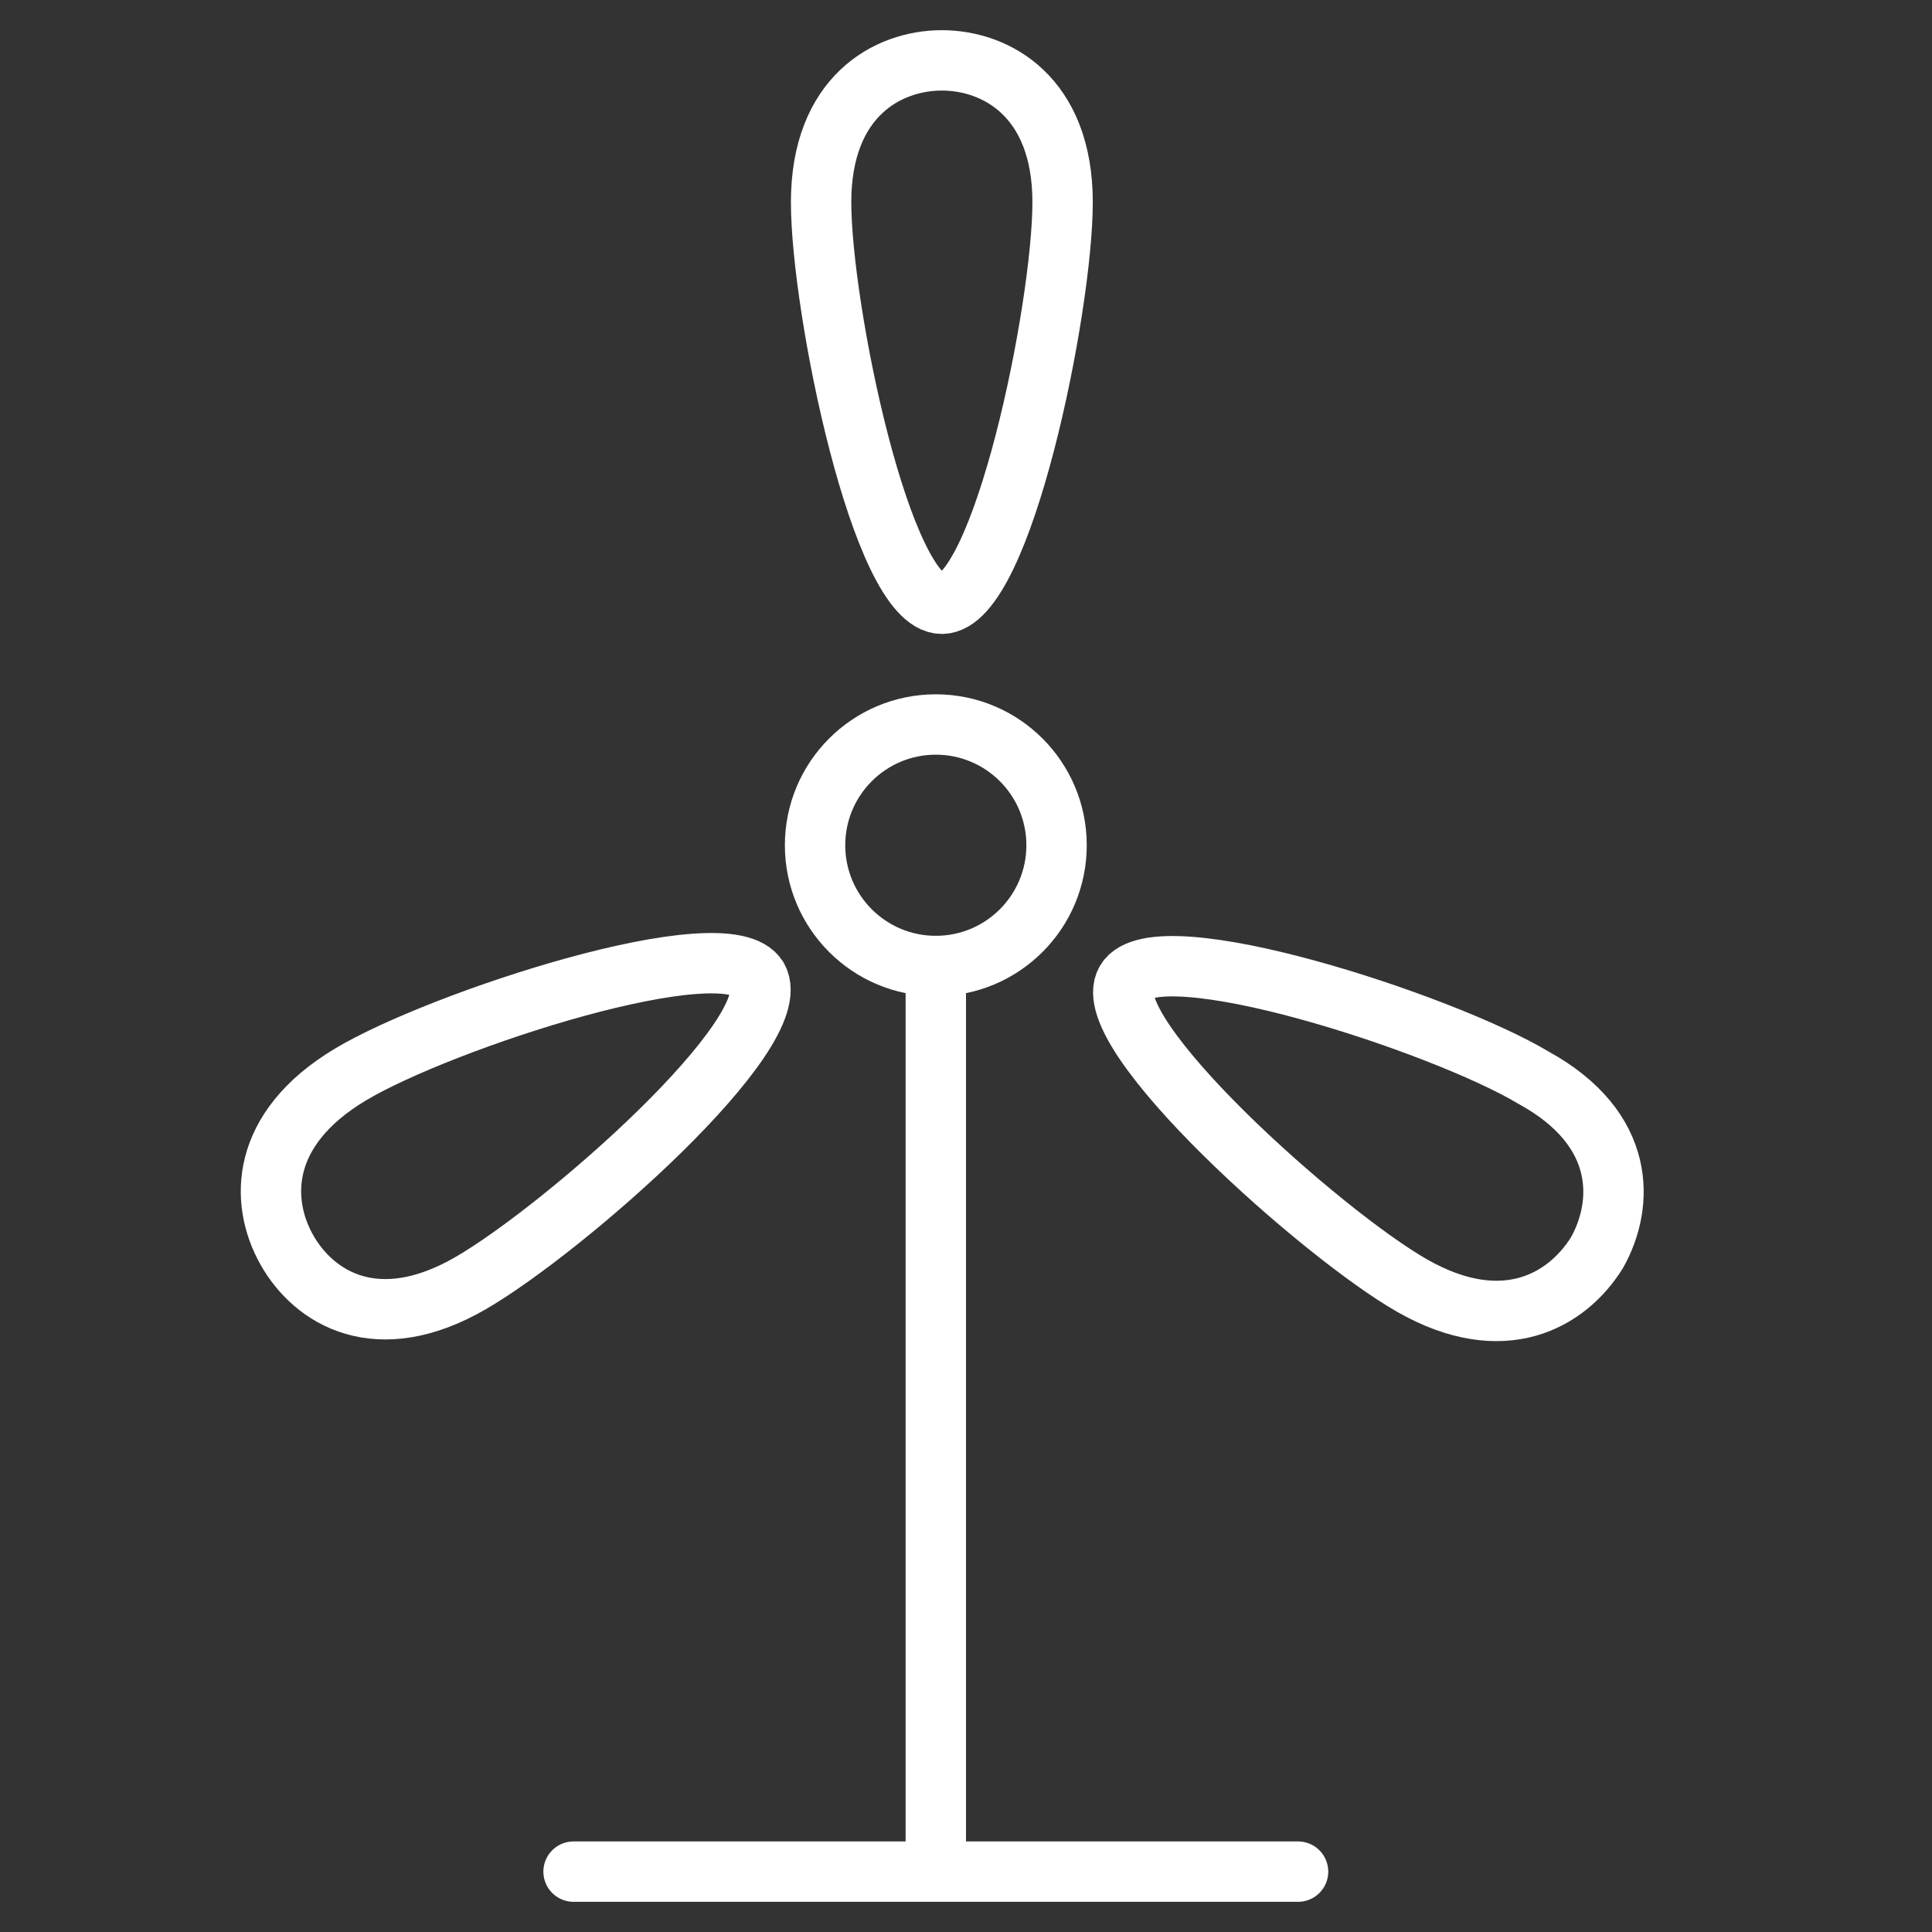
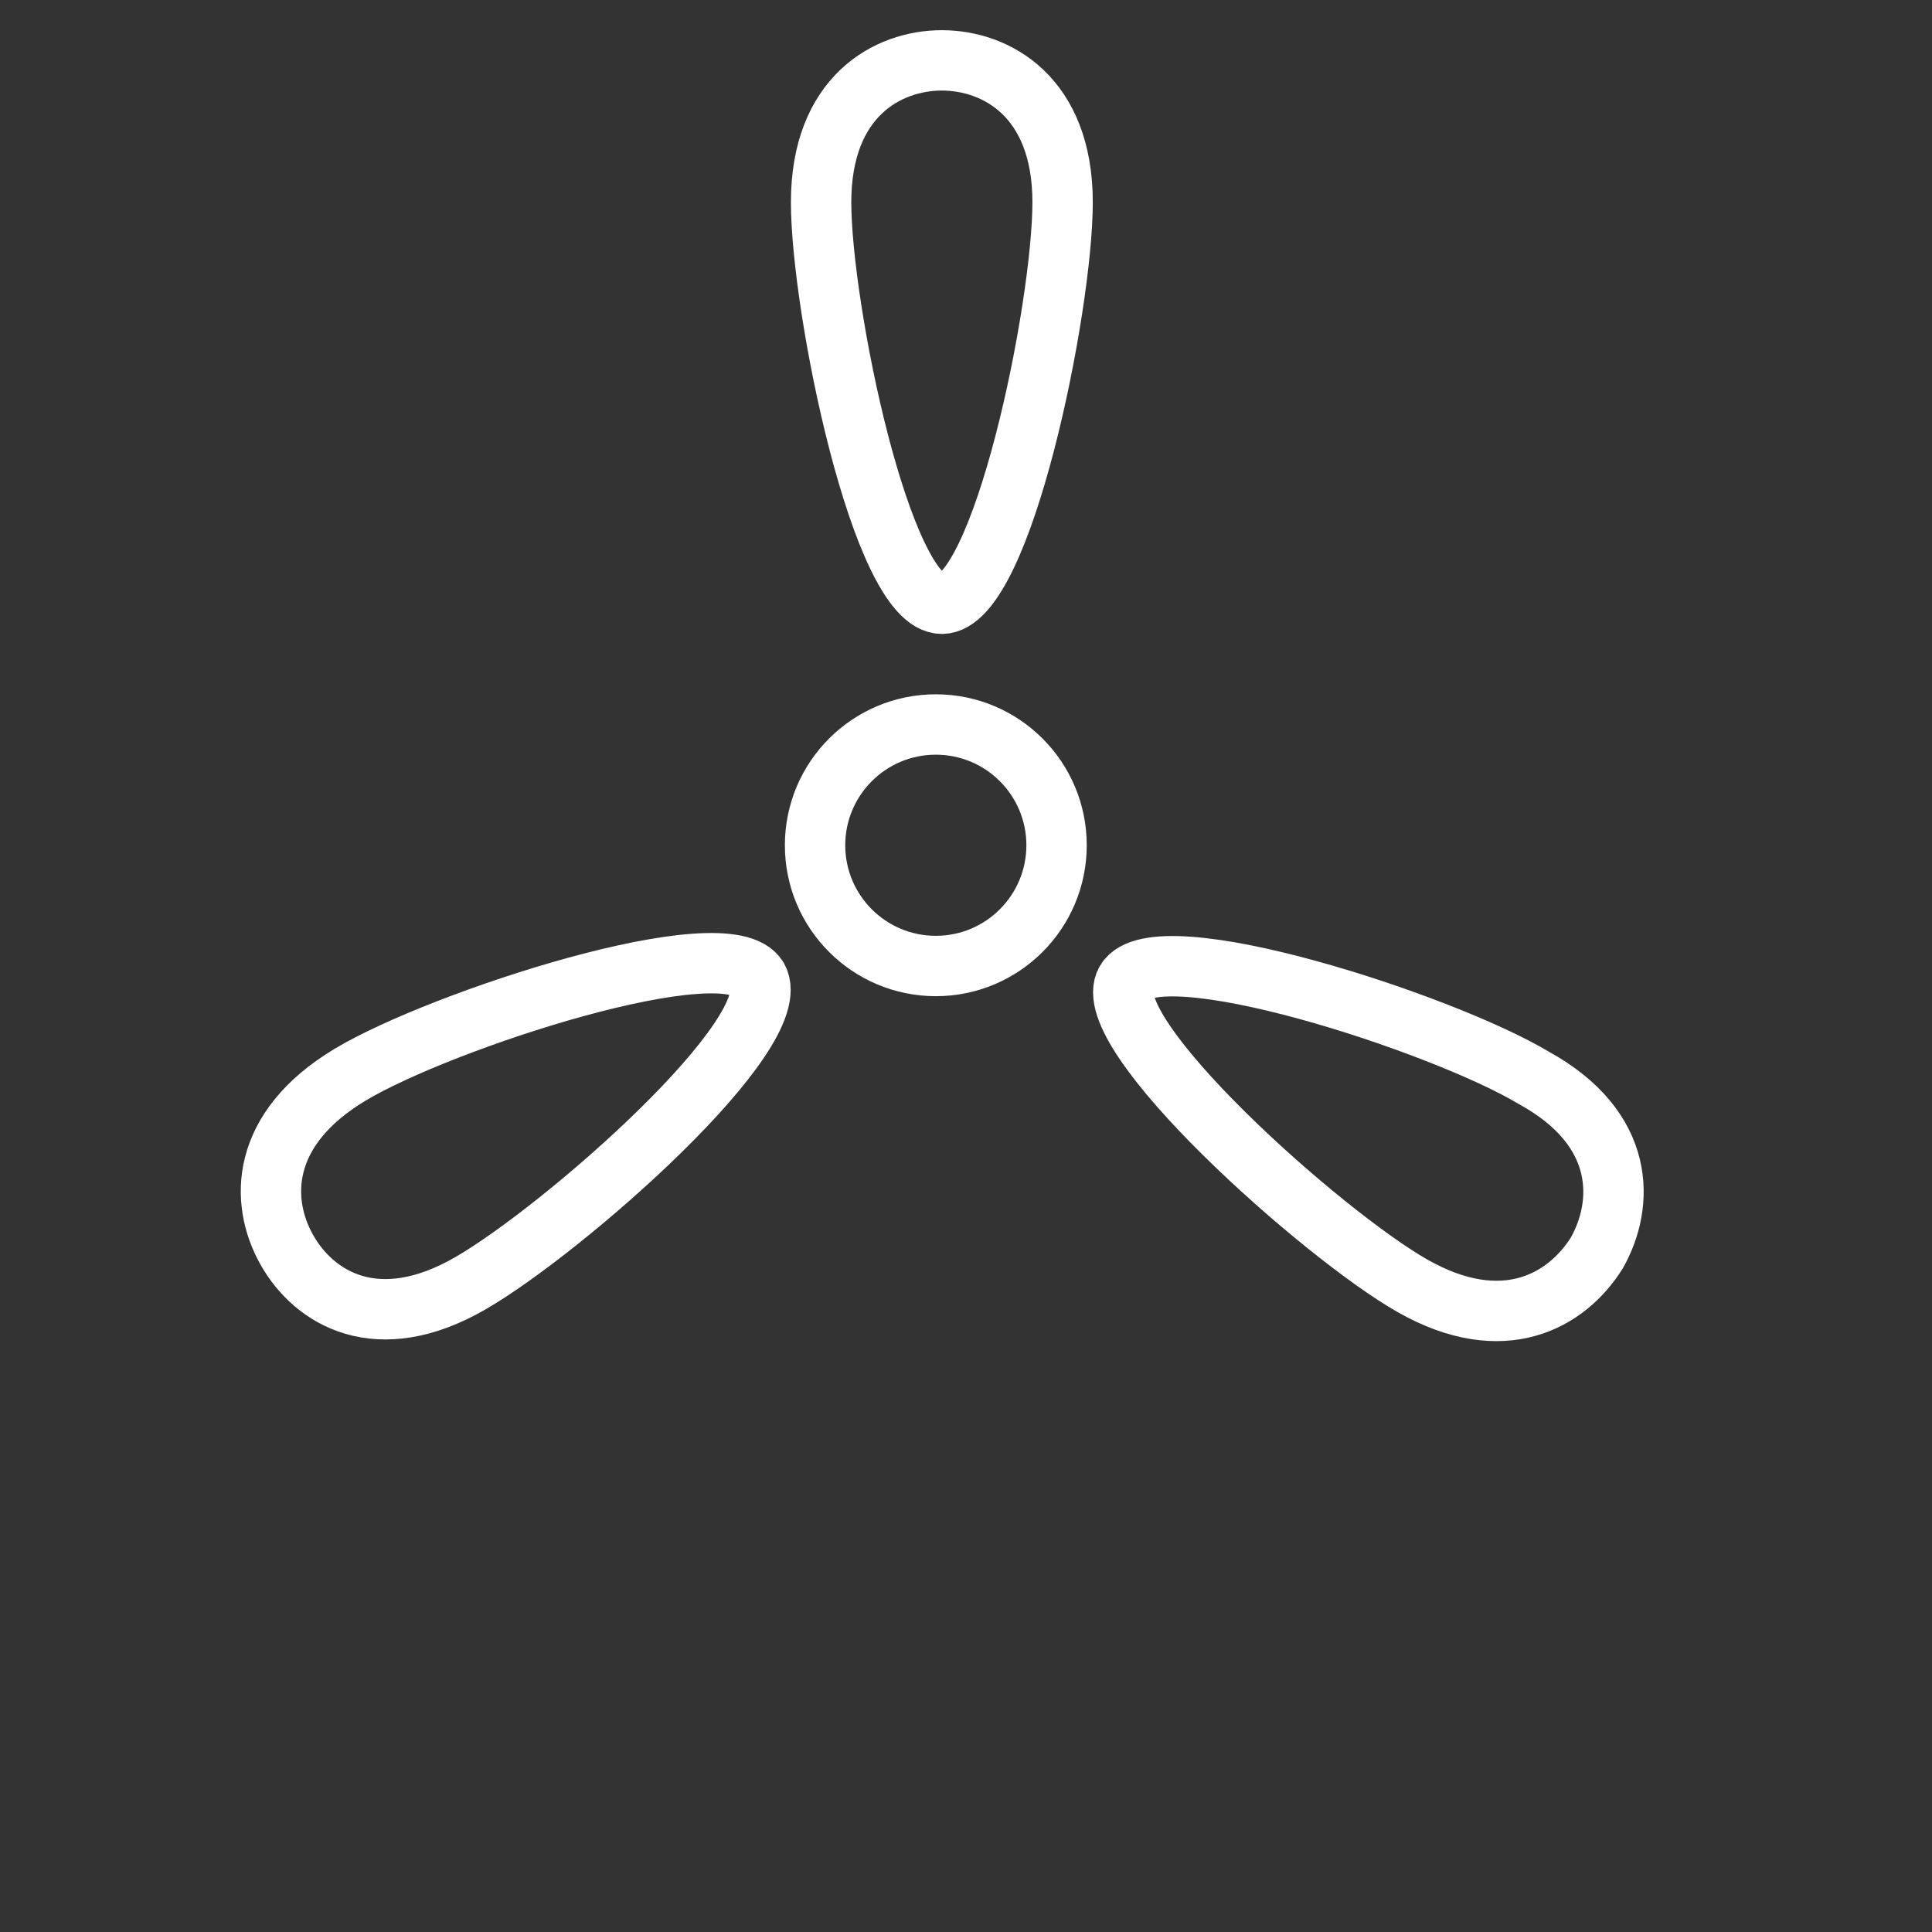
<svg xmlns="http://www.w3.org/2000/svg" viewBox="0 0 64 64" aria-labelledby="title" aria-describedby="desc" role="img" width="256" height="256">
  <rect x="0" y="0" width="64" height="64" fill="#333333" stroke="none" />
  <title>Wind Turbine</title>
  <desc>A line styled icon from Orion Icon Library.</desc>
-   <path data-name="layer2" fill="none" stroke="#ffffff" stroke-miterlimit="10" stroke-width="2" d="M19 62h24M31 32v30" stroke-linejoin="round" stroke-linecap="round" />
  <circle data-name="layer2" cx="31" cy="28" r="4" fill="none" stroke="#ffffff" stroke-miterlimit="10" stroke-width="2" stroke-linejoin="round" stroke-linecap="round" />
  <path data-name="layer1" d="M35.2 6.7c0-3.5-2.2-4.7-4-4.7-1.8 0-4 1.2-4 4.7s2 13.3 4 13.3 4-9.8 4-13.3zM25.1 32.4c-1-1.7-10.5 1.4-13.5 3.2s-3 4.2-2.1 5.8c.9 1.6 3 2.9 6.1 1.1s10.5-8.3 9.5-10.1zm25.7 3.3c-3-1.8-12.5-4.9-13.5-3.2-1 1.7 6.5 8.4 9.5 10.1s5.1.5 6.1-1.1c.9-1.6 1-4.1-2.1-5.8z" fill="none" stroke="#ffffff" stroke-miterlimit="10" stroke-width="2" stroke-linejoin="round" stroke-linecap="round" />
</svg>